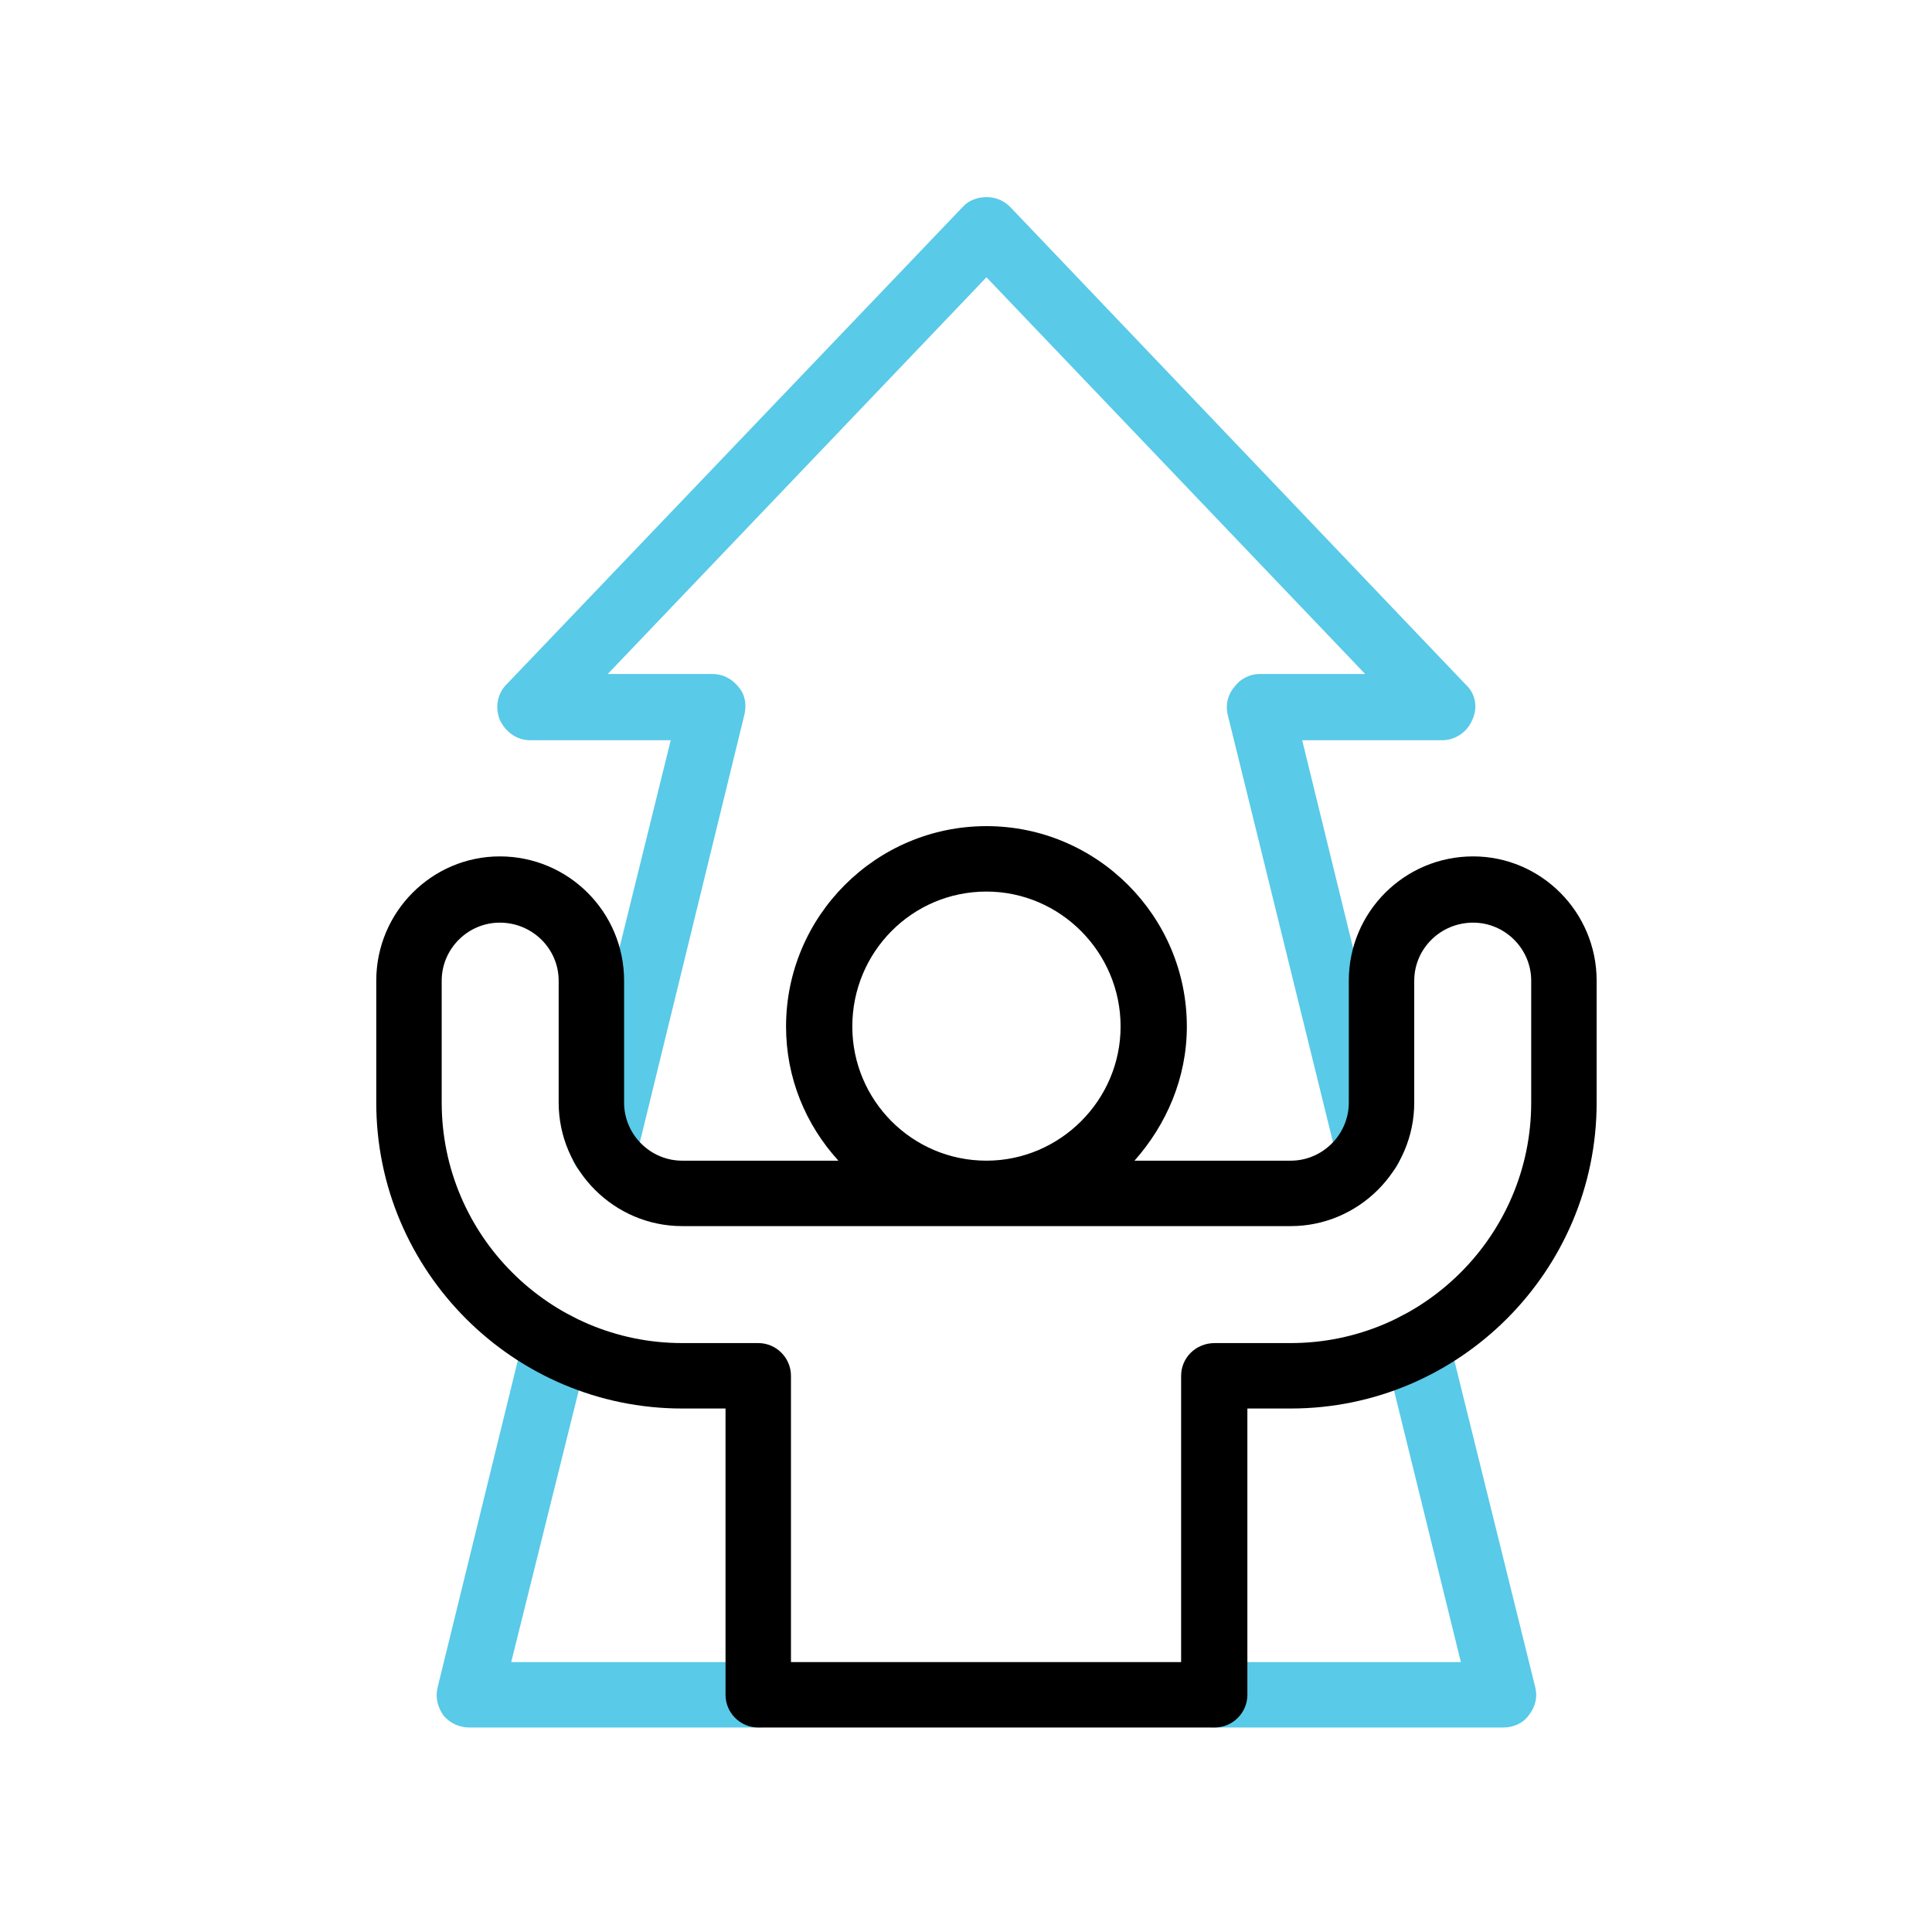
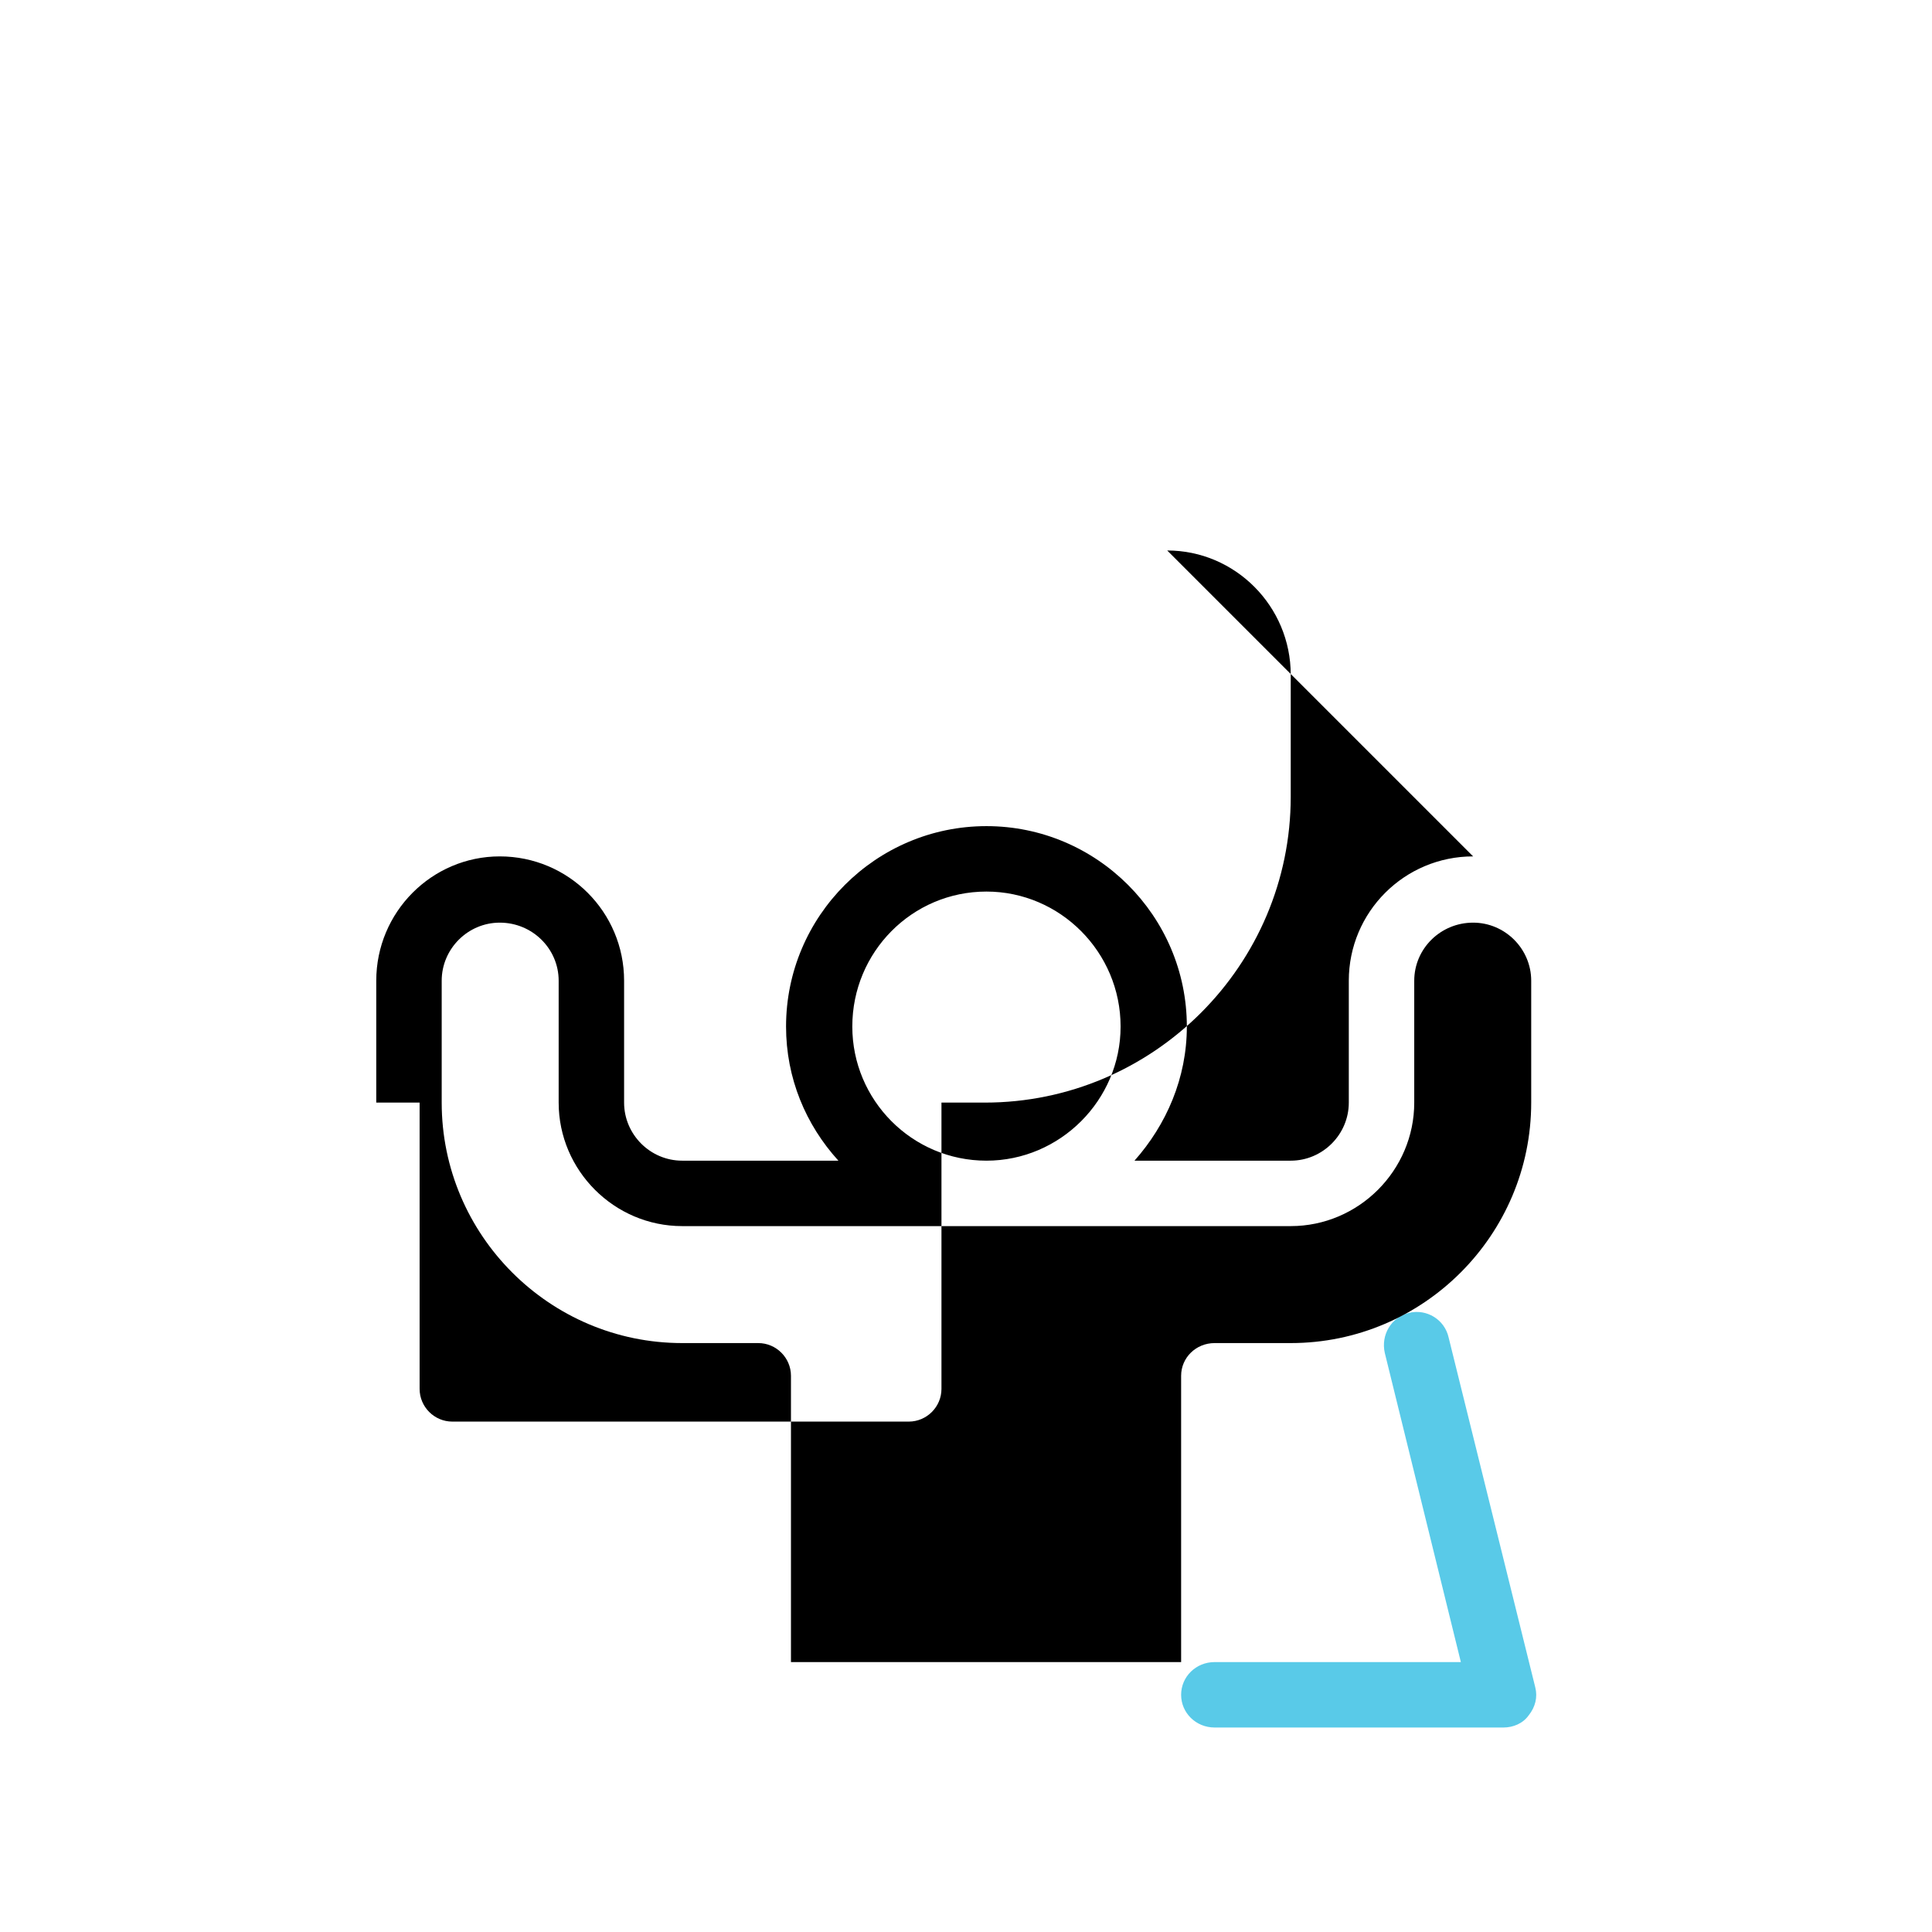
<svg xmlns="http://www.w3.org/2000/svg" xml:space="preserve" width="2362px" height="2362px" version="1.1" style="shape-rendering:geometricPrecision; text-rendering:geometricPrecision; image-rendering:optimizeQuality; fill-rule:evenodd; clip-rule:evenodd" viewBox="0 0 2362 2362">
  <defs>
    <style type="text/css">
   
    .fil1 {fill:black}
    .fil0 {fill:#59CAE8}
   
  </style>
  </defs>
  <g id="Vrstva_x0020_1">
-     <path class="fil0" d="M1673 1445c-18,0 -34,-12 -39,-31l-133 -540c-3,-12 0,-25 8,-34 7,-10 19,-16 31,-16l129 0 -463 -485 -463 485 128 0c13,0 24,6 32,16 8,9 10,22 7,34l-132 540c-6,22 -28,35 -49,30 -22,-6 -35,-27 -30,-49l121 -490 -172 0c-16,0 -30,-10 -37,-25 -6,-15 -3,-32 8,-43l558 -584c7,-8 18,-12 29,-12 11,0 21,4 29,12l557 584c12,11 15,28 8,43 -6,15 -21,25 -37,25l-171 0 120 490c6,22 -7,43 -29,49 -3,0 -7,1 -10,1z" />
    <path class="fil0" d="M1838 2112l-353 0c-23,0 -41,-18 -41,-40 0,-22 18,-40 41,-40l301 0 -93 -378c-5,-22 8,-44 30,-49 21,-5 43,8 48,30l106 428c3,12 0,24 -8,34 -7,10 -19,15 -31,15z" />
-     <path class="fil0" d="M927 2112l-353 0c-12,0 -24,-5 -32,-15 -7,-10 -10,-22 -7,-34l105 -428c6,-22 28,-35 49,-30 22,5 35,27 30,49l-94 378 302 0c22,0 40,18 40,40 0,22 -18,40 -40,40z" />
-     <path class="fil1" d="M1801 1047c-84,0 -152,68 -152,152l0 149c0,39 -32,71 -71,71l-191 0c39,-44 64,-101 64,-164 0,-135 -110,-245 -245,-245 -135,0 -245,110 -245,245 0,63 24,120 64,164l-191 0c-39,0 -71,-32 -71,-71l0 -149c0,-84 -68,-152 -152,-152 -83,0 -151,68 -151,152l0 149c0,206 168,374 374,374l53 0 0 350c0,22 18,40 40,40l558 0c22,0 40,-18 40,-40l0 -350 53 0c206,0 374,-168 374,-374l0 -149c0,-84 -68,-152 -151,-152zm-759 208c0,-91 73,-165 164,-165 90,0 164,74 164,165 0,90 -74,164 -164,164 -91,0 -164,-74 -164,-164zm830 93c0,162 -132,294 -294,294l-93 0c-23,0 -41,18 -41,40l0 350 -477 0 0 -350c0,-22 -18,-40 -40,-40l-93 0c-162,0 -294,-132 -294,-294l0 -149c0,-39 32,-71 71,-71 40,0 72,32 72,71l0 149c0,83 68,151 151,151l744 0c83,0 151,-68 151,-151l0 -149c0,-39 32,-71 72,-71 39,0 71,32 71,71l0 149z" />
+     <path class="fil1" d="M1801 1047c-84,0 -152,68 -152,152l0 149c0,39 -32,71 -71,71l-191 0c39,-44 64,-101 64,-164 0,-135 -110,-245 -245,-245 -135,0 -245,110 -245,245 0,63 24,120 64,164l-191 0c-39,0 -71,-32 -71,-71l0 -149c0,-84 -68,-152 -152,-152 -83,0 -151,68 -151,152l0 149l53 0 0 350c0,22 18,40 40,40l558 0c22,0 40,-18 40,-40l0 -350 53 0c206,0 374,-168 374,-374l0 -149c0,-84 -68,-152 -151,-152zm-759 208c0,-91 73,-165 164,-165 90,0 164,74 164,165 0,90 -74,164 -164,164 -91,0 -164,-74 -164,-164zm830 93c0,162 -132,294 -294,294l-93 0c-23,0 -41,18 -41,40l0 350 -477 0 0 -350c0,-22 -18,-40 -40,-40l-93 0c-162,0 -294,-132 -294,-294l0 -149c0,-39 32,-71 71,-71 40,0 72,32 72,71l0 149c0,83 68,151 151,151l744 0c83,0 151,-68 151,-151l0 -149c0,-39 32,-71 72,-71 39,0 71,32 71,71l0 149z" />
  </g>
</svg>